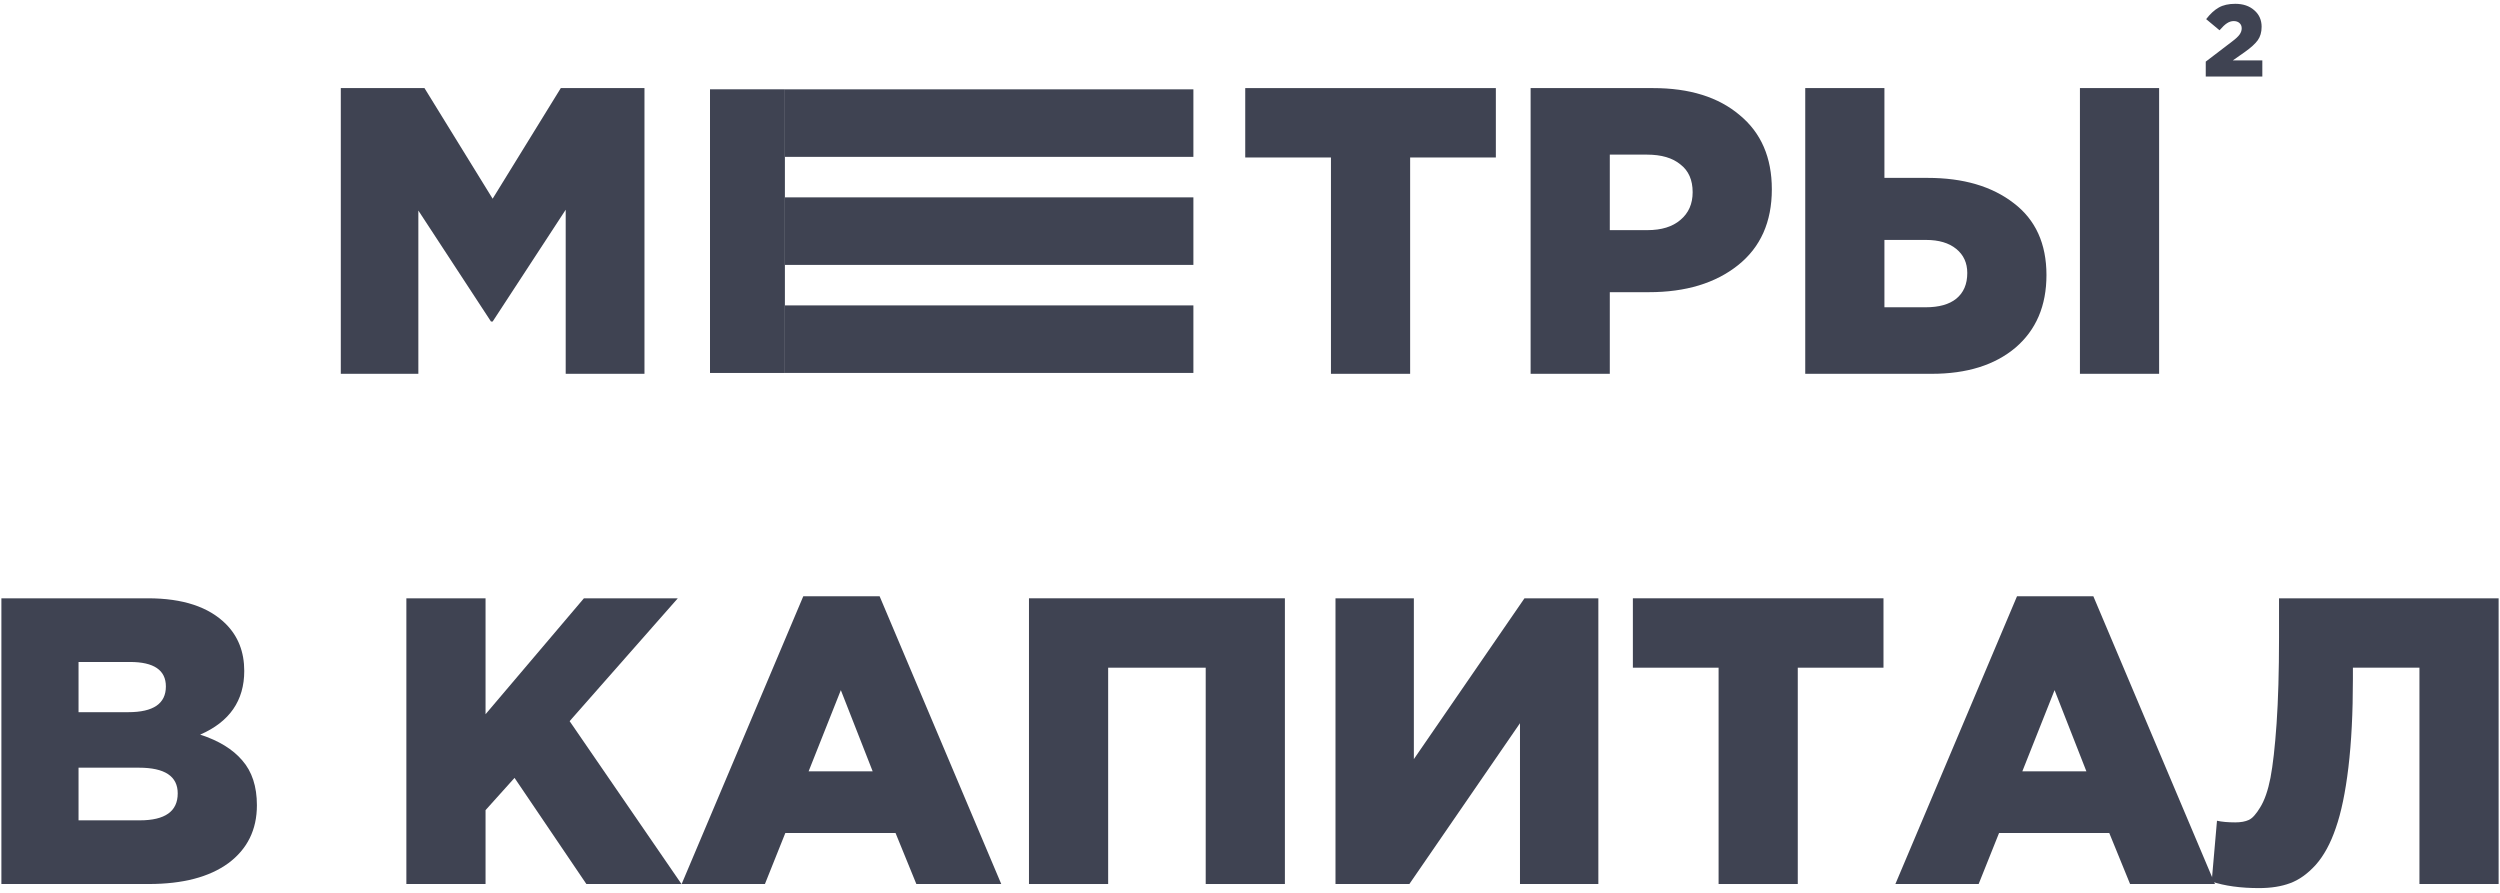
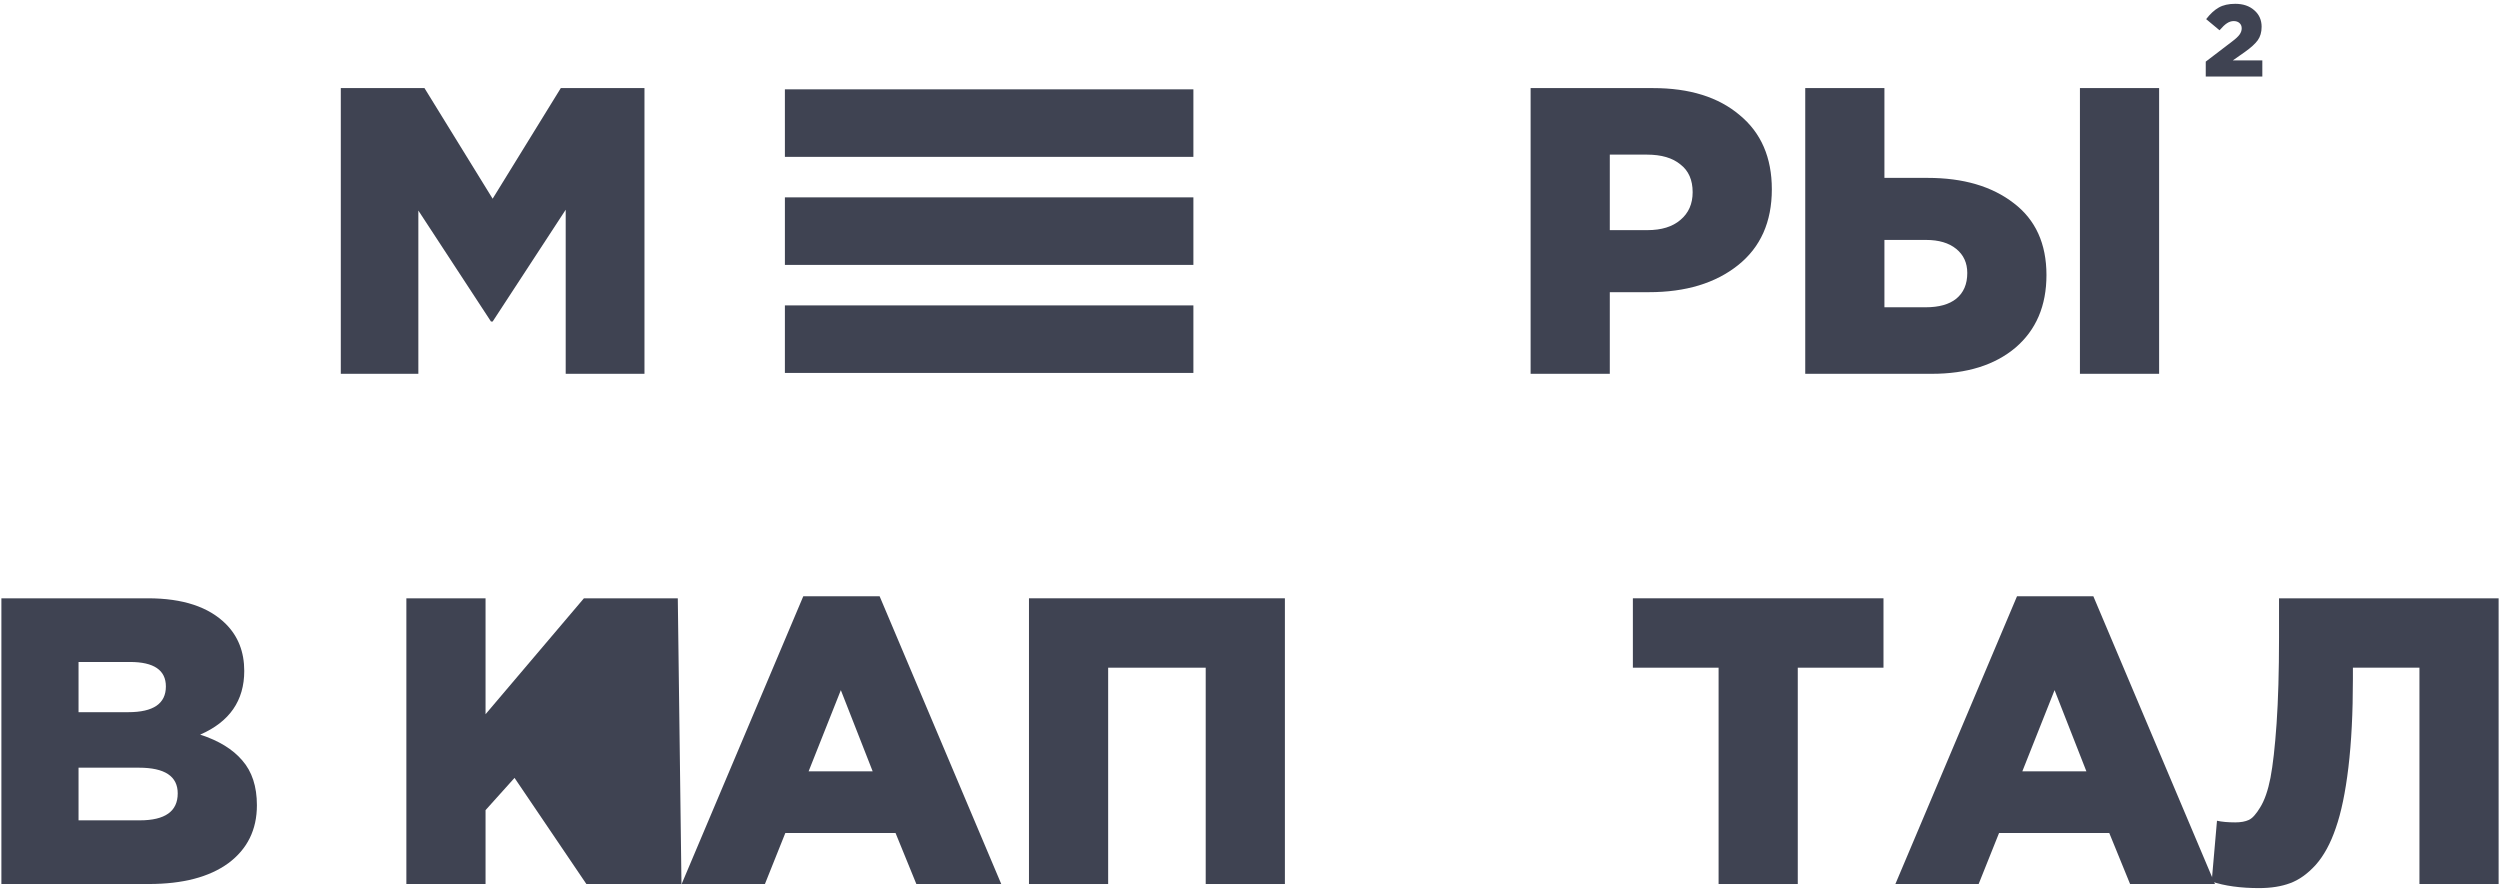
<svg xmlns="http://www.w3.org/2000/svg" width="294" height="105" viewBox="0 0 294 105" fill="none">
  <path d="M40.078 43.96V10.36H49.918L57.934 23.368L65.95 10.36H75.79V43.96H66.526V24.664L57.934 37.816H57.742L49.198 24.76V43.96H40.078Z" fill="#3F4352" />
-   <path d="M156.52 43.96V18.52H146.44V10.36H175.912V18.52H165.832V43.96H156.52Z" fill="#3F4352" />
  <path d="M180 43.96V10.36H194.4C198.688 10.36 202.08 11.416 204.576 13.528C207.104 15.608 208.368 18.52 208.368 22.264C208.368 26.104 207.04 29.08 204.384 31.192C201.728 33.304 198.24 34.36 193.92 34.36H189.312V43.96H180ZM189.312 27.064H193.728C195.392 27.064 196.688 26.664 197.616 25.864C198.576 25.064 199.056 23.976 199.056 22.6C199.056 21.16 198.576 20.072 197.616 19.336C196.688 18.568 195.376 18.184 193.68 18.184H189.312V27.064Z" fill="#3F4352" />
  <path d="M212.296 43.96V10.36H221.608V20.92H226.696C230.888 20.92 234.264 21.912 236.824 23.896C239.384 25.848 240.664 28.664 240.664 32.344C240.664 35.96 239.448 38.808 237.016 40.888C234.584 42.936 231.304 43.96 227.176 43.96H212.296ZM221.608 36.136H226.456C228.024 36.136 229.224 35.8 230.056 35.128C230.92 34.424 231.352 33.416 231.352 32.104C231.352 30.92 230.92 29.976 230.056 29.272C229.192 28.568 228.008 28.216 226.504 28.216H221.608V36.136ZM244.6 43.96V10.36H253.912V43.96H244.6Z" fill="#3F4352" />
  <path d="M0.164 103.96V70.36H17.396C21.492 70.36 24.548 71.368 26.564 73.384C28.004 74.824 28.724 76.664 28.724 78.904C28.724 82.392 26.996 84.888 23.54 86.392C25.716 87.096 27.364 88.104 28.484 89.416C29.636 90.728 30.212 92.488 30.212 94.696C30.212 97.576 29.092 99.848 26.852 101.512C24.612 103.144 21.492 103.96 17.492 103.96H0.164ZM9.236 96.472H16.436C19.412 96.472 20.9 95.416 20.9 93.304C20.9 91.288 19.38 90.28 16.34 90.28H9.236V96.472ZM9.236 83.752H15.092C18.036 83.752 19.508 82.744 19.508 80.728C19.508 78.808 18.1 77.848 15.284 77.848H9.236V83.752Z" fill="#3F4352" />
-   <path d="M47.789 103.96V70.36H57.101V83.992L68.669 70.36H79.709L66.989 84.808L80.141 103.96H68.957L60.509 91.48L57.101 95.272V103.96H47.789Z" fill="#3F4352" />
+   <path d="M47.789 103.96V70.36H57.101V83.992L68.669 70.36H79.709L80.141 103.96H68.957L60.509 91.48L57.101 95.272V103.96H47.789Z" fill="#3F4352" />
  <path d="M80.163 103.96L94.467 70.12H103.443L117.747 103.96H107.763L105.315 97.96H92.355L89.955 103.96H80.163ZM95.091 90.712H102.627L98.883 81.16L95.091 90.712Z" fill="#3F4352" />
  <path d="M121.007 103.96V70.36H151.103V103.96H141.791V78.52H130.319V103.96H121.007Z" fill="#3F4352" />
-   <path d="M157.054 103.96V70.36H166.27V89.272L179.278 70.36H187.966V103.96H178.75V85.048L165.742 103.96H157.054Z" fill="#3F4352" />
  <path d="M202.106 103.96V78.52H192.026V70.36H221.498V78.52H211.418V103.96H202.106Z" fill="#3F4352" />
  <path d="M222.897 103.96L237.201 70.12H246.177L260.481 103.96H250.497L248.049 97.96H235.089L232.689 103.96H222.897ZM237.825 90.712H245.361L241.617 81.16L237.825 90.712Z" fill="#3F4352" />
  <path d="M265.662 104.44C263.486 104.44 261.63 104.184 260.094 103.672L260.718 96.52C261.294 96.648 262.014 96.712 262.878 96.712C263.518 96.712 264.046 96.616 264.462 96.424C264.878 96.232 265.326 95.736 265.806 94.936C266.318 94.104 266.718 92.952 267.006 91.48C267.294 89.976 267.534 87.848 267.726 85.096C267.918 82.312 268.014 78.952 268.014 75.016V70.36H293.838V103.96H284.526V78.52H276.702V79.816C276.702 83.816 276.526 87.288 276.174 90.232C275.822 93.176 275.326 95.56 274.686 97.384C274.078 99.176 273.294 100.616 272.334 101.704C271.374 102.76 270.366 103.48 269.31 103.864C268.286 104.248 267.07 104.44 265.662 104.44Z" fill="#3F4352" />
  <path d="M259.396 9V7.247L262.543 4.845C262.935 4.549 263.212 4.288 263.372 4.064C263.54 3.832 263.624 3.588 263.624 3.332C263.624 3.067 263.536 2.859 263.36 2.707C263.191 2.555 262.967 2.479 262.687 2.479C262.415 2.479 262.151 2.563 261.894 2.731C261.646 2.891 261.354 3.167 261.018 3.56L259.444 2.251C259.925 1.626 260.421 1.17 260.934 0.882C261.446 0.593 262.091 0.449 262.867 0.449C263.788 0.449 264.533 0.701 265.101 1.206C265.678 1.702 265.966 2.351 265.966 3.151C265.966 3.784 265.814 4.312 265.509 4.737C265.205 5.153 264.709 5.605 264.02 6.094L262.579 7.103H266.05V9H259.396Z" fill="#3F4352" />
-   <path d="M83.496 43.86V10.502H92.303V43.86H83.496Z" fill="#3F4352" />
  <path d="M140.343 10.502L92.303 10.502L92.304 18.445H140.343V10.502Z" fill="#3F4352" />
  <path d="M140.343 23.21H92.304V31.153H140.343V23.21Z" fill="#3F4352" />
  <path d="M140.343 35.918H92.304L92.303 43.86L140.343 43.86V35.918Z" fill="#3F4352" />
</svg>